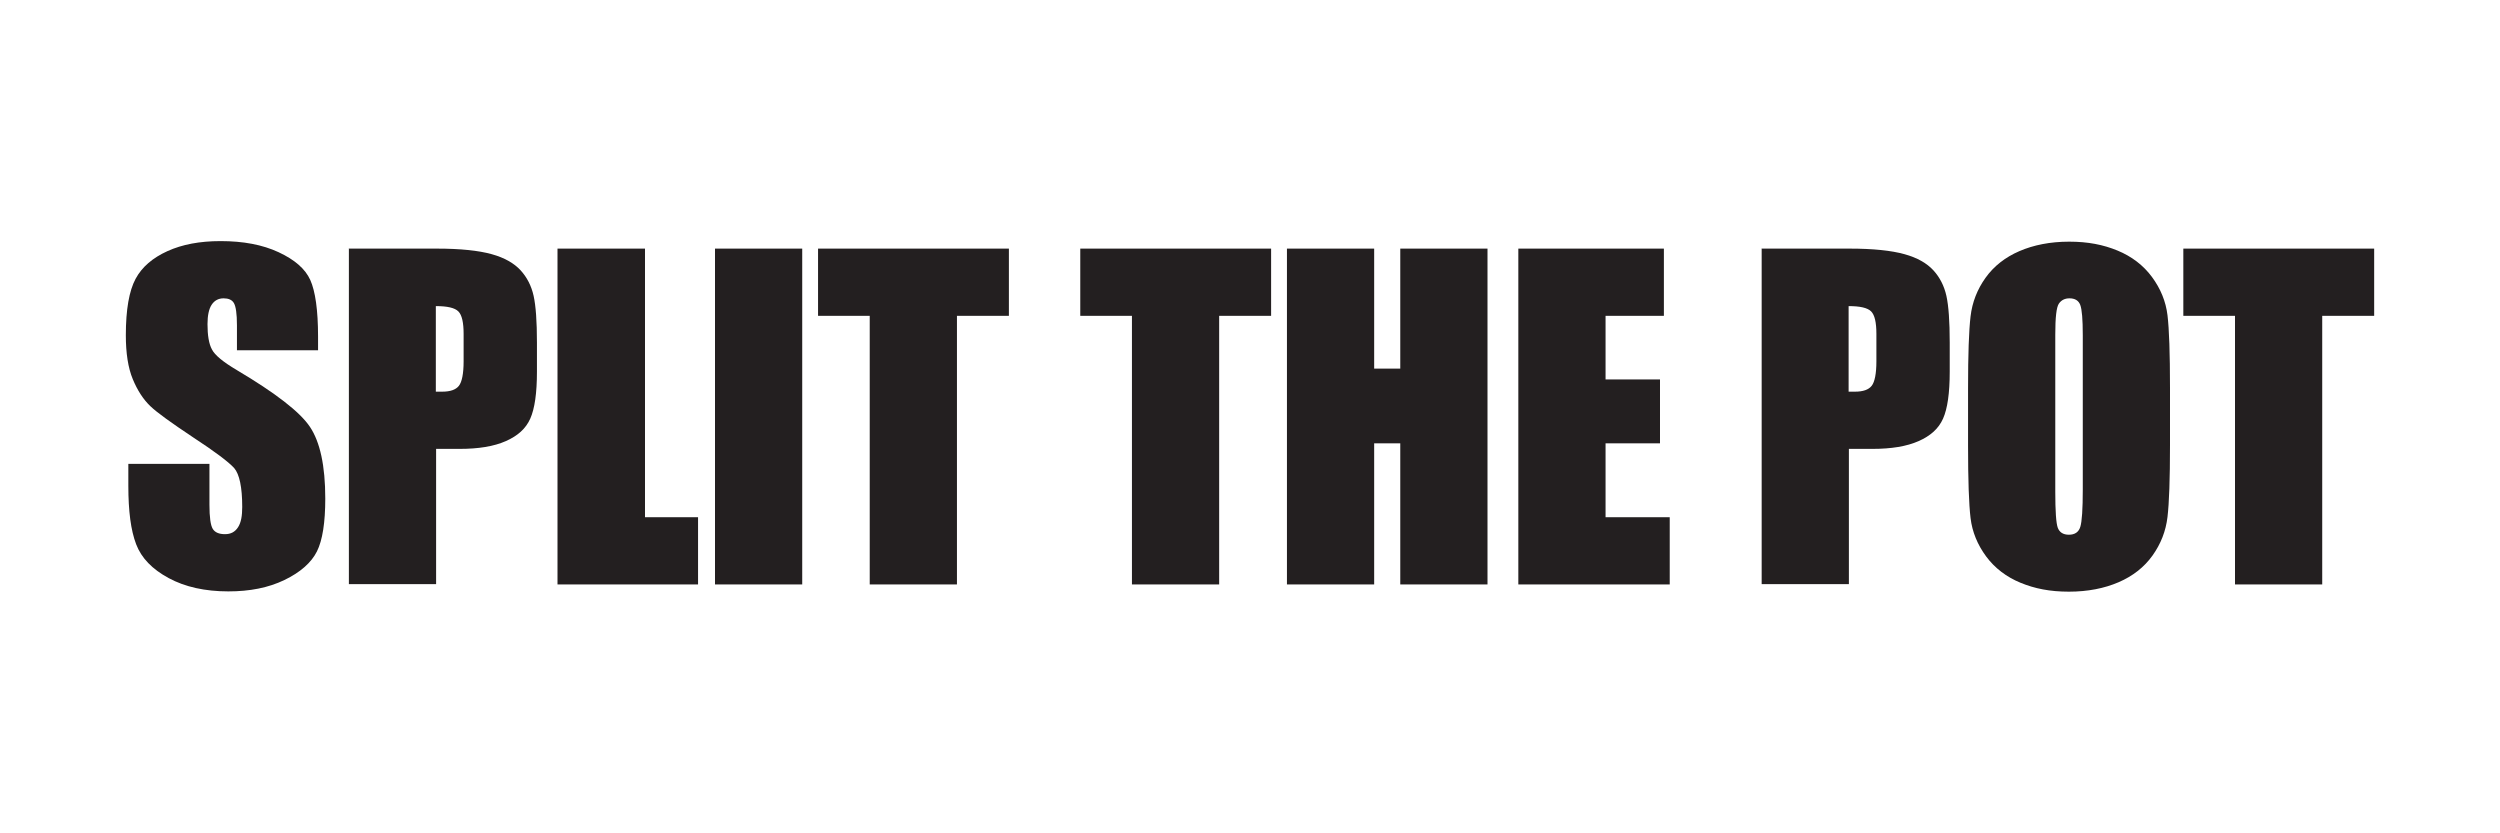
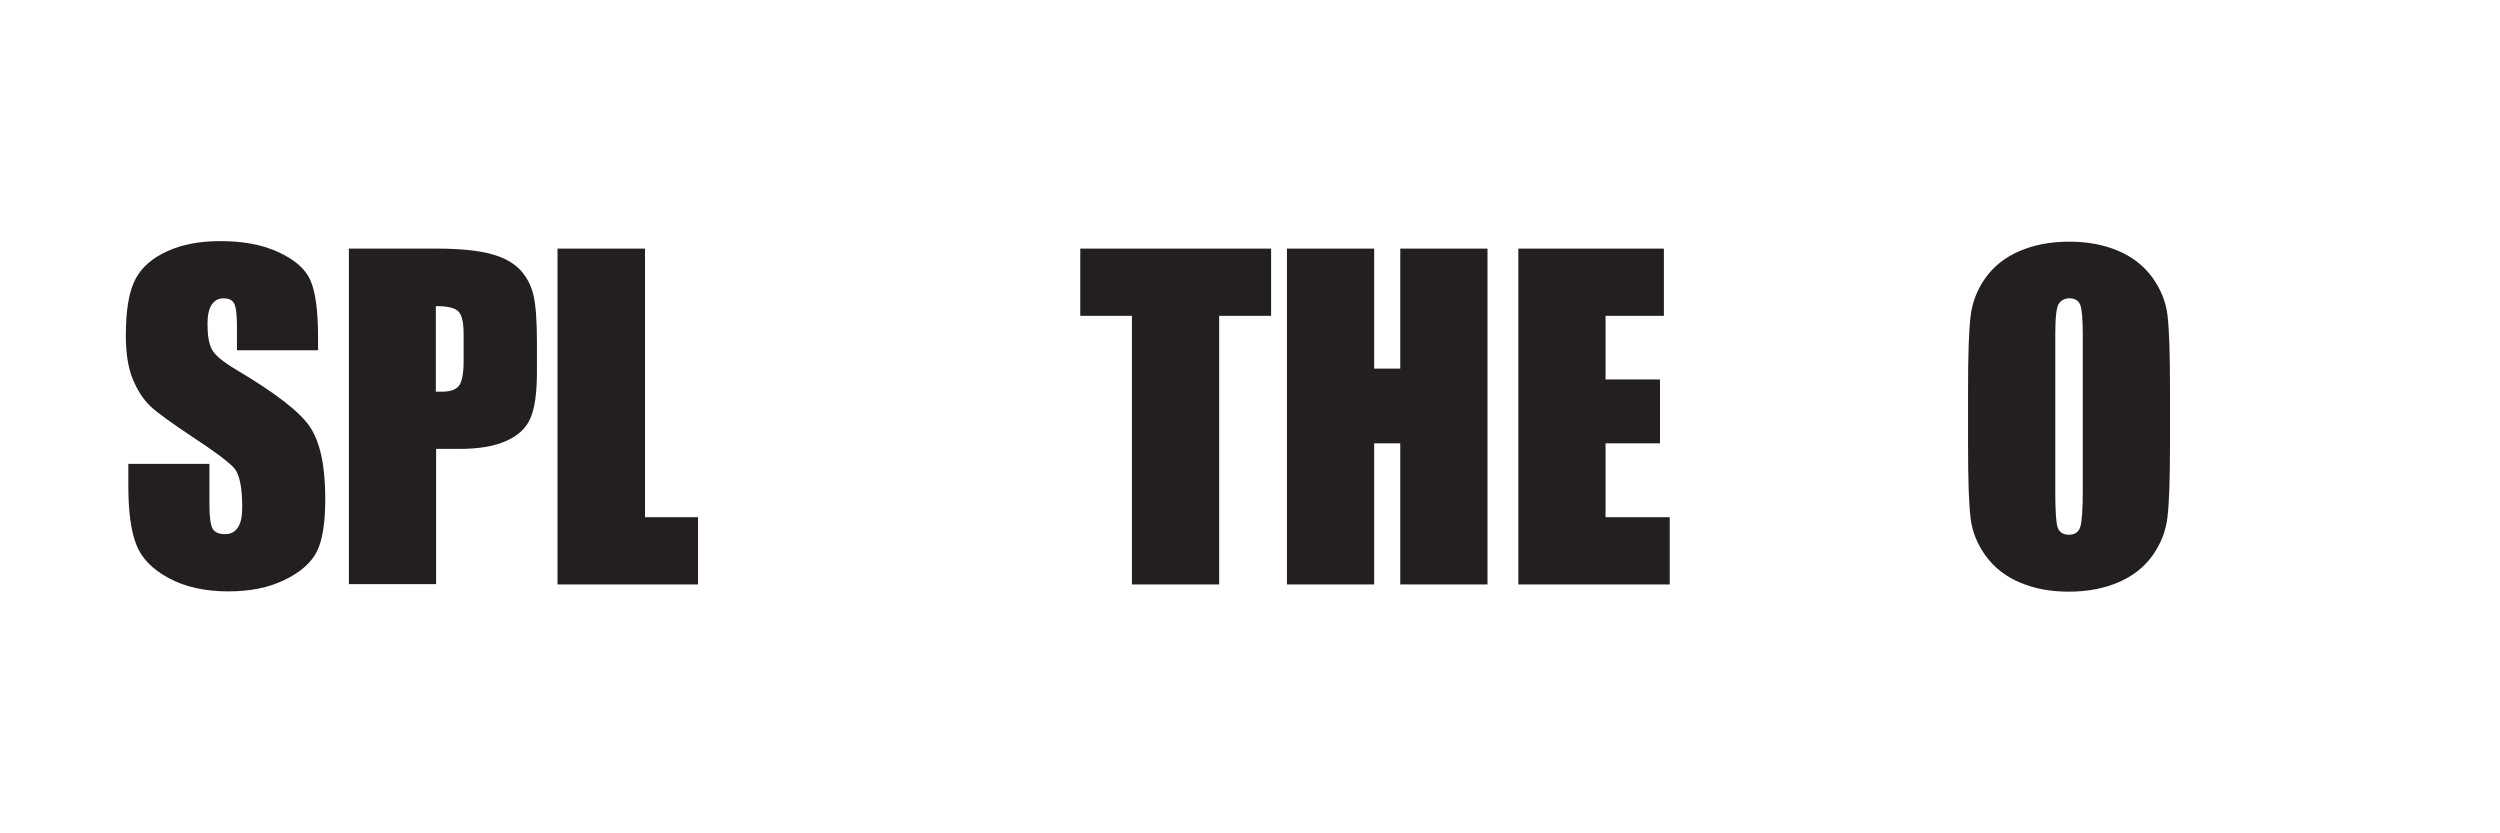
<svg xmlns="http://www.w3.org/2000/svg" id="Layer_1" data-name="Layer 1" width="90" height="30" viewBox="0 0 90 30">
  <defs>
    <style>
      .cls-1 {
        fill: none;
      }

      .cls-1, .cls-2 {
        stroke-width: 0px;
      }

      .cls-2 {
        fill: #231f20;
      }
    </style>
  </defs>
  <rect class="cls-1" width="90" height="30" />
  <g>
    <path class="cls-2" d="m11.45,12.61h-2.92v-.9c0-.42-.04-.68-.11-.8s-.2-.17-.37-.17c-.19,0-.33.08-.43.23-.1.15-.15.39-.15.7,0,.4.05.71.16.91.1.2.4.45.89.74,1.4.83,2.28,1.51,2.64,2.05s.55,1.39.55,2.58c0,.86-.1,1.5-.3,1.9s-.59.75-1.17,1.03-1.25.41-2.02.41c-.84,0-1.56-.16-2.15-.48s-.98-.72-1.17-1.22-.28-1.19-.28-2.1v-.79h2.92v1.47c0,.45.04.74.12.87s.23.19.44.19.36-.08.47-.25.15-.41.15-.73c0-.71-.1-1.18-.29-1.4-.2-.22-.69-.59-1.47-1.1-.78-.52-1.3-.89-1.55-1.13s-.46-.56-.63-.97-.25-.94-.25-1.58c0-.93.12-1.6.35-2.03s.62-.76,1.15-1,1.16-.36,1.91-.36c.82,0,1.51.13,2.09.4s.96.6,1.14,1,.28,1.08.28,2.04v.48Z" />
    <path class="cls-2" d="m12.55,8.95h3.17c.86,0,1.51.07,1.98.2s.81.33,1.04.58.39.56.47.92.12.92.12,1.68v1.05c0,.77-.08,1.33-.24,1.69s-.45.62-.88.81-.98.28-1.67.28h-.84v4.87h-3.14v-12.09Zm3.14,2.07v3.08c.09,0,.17,0,.23,0,.29,0,.49-.07.6-.21s.17-.44.17-.88v-.99c0-.41-.06-.68-.19-.81s-.4-.19-.81-.19Z" />
    <path class="cls-2" d="m23.22,8.95v9.67h1.91v2.42h-5.06v-12.09h3.14Z" />
-     <path class="cls-2" d="m28.88,8.95v12.09h-3.14v-12.09h3.14Z" />
-     <path class="cls-2" d="m36.32,8.95v2.42h-1.87v9.67h-3.14v-9.67h-1.86v-2.42h6.87Z" />
    <path class="cls-2" d="m45.76,8.95v2.42h-1.87v9.67h-3.14v-9.67h-1.86v-2.42h6.87Z" />
    <path class="cls-2" d="m53.55,8.95v12.09h-3.14v-5.08h-.94v5.08h-3.14v-12.09h3.14v4.32h.94v-4.32h3.14Z" />
    <path class="cls-2" d="m54.66,8.95h5.24v2.42h-2.1v2.29h1.96v2.3h-1.96v2.66h2.31v2.42h-5.45v-12.09Z" />
-     <path class="cls-2" d="m63.41,8.95h3.17c.86,0,1.51.07,1.98.2s.81.33,1.04.58.39.56.47.92.12.92.12,1.68v1.05c0,.77-.08,1.33-.24,1.69s-.45.62-.88.81-.98.28-1.67.28h-.84v4.87h-3.14v-12.09Zm3.14,2.07v3.08c.09,0,.17,0,.23,0,.29,0,.49-.07.6-.21s.17-.44.17-.88v-.99c0-.41-.06-.68-.19-.81s-.4-.19-.81-.19Z" />
    <path class="cls-2" d="m78.12,16.03c0,1.21-.03,2.07-.09,2.58-.06.51-.24.97-.54,1.39-.3.42-.71.74-1.22.96s-1.11.34-1.79.34-1.23-.11-1.74-.32c-.51-.21-.93-.53-1.24-.95s-.5-.88-.56-1.38-.09-1.37-.09-2.61v-2.07c0-1.21.03-2.07.09-2.58s.24-.97.54-1.39c.3-.42.71-.74,1.22-.96s1.11-.34,1.79-.34,1.23.11,1.74.32c.51.21.93.53,1.24.95s.5.88.56,1.38.09,1.37.09,2.61v2.07Zm-3.14-3.97c0-.56-.03-.92-.09-1.08-.06-.16-.19-.24-.39-.24-.16,0-.29.06-.38.19-.09.13-.13.5-.13,1.12v5.65c0,.7.03,1.14.09,1.3.06.16.19.25.4.25s.35-.09.41-.28.09-.64.09-1.35v-5.56Z" />
-     <path class="cls-2" d="m85.47,8.95v2.42h-1.87v9.67h-3.14v-9.67h-1.86v-2.42h6.87Z" />
  </g>
</svg>